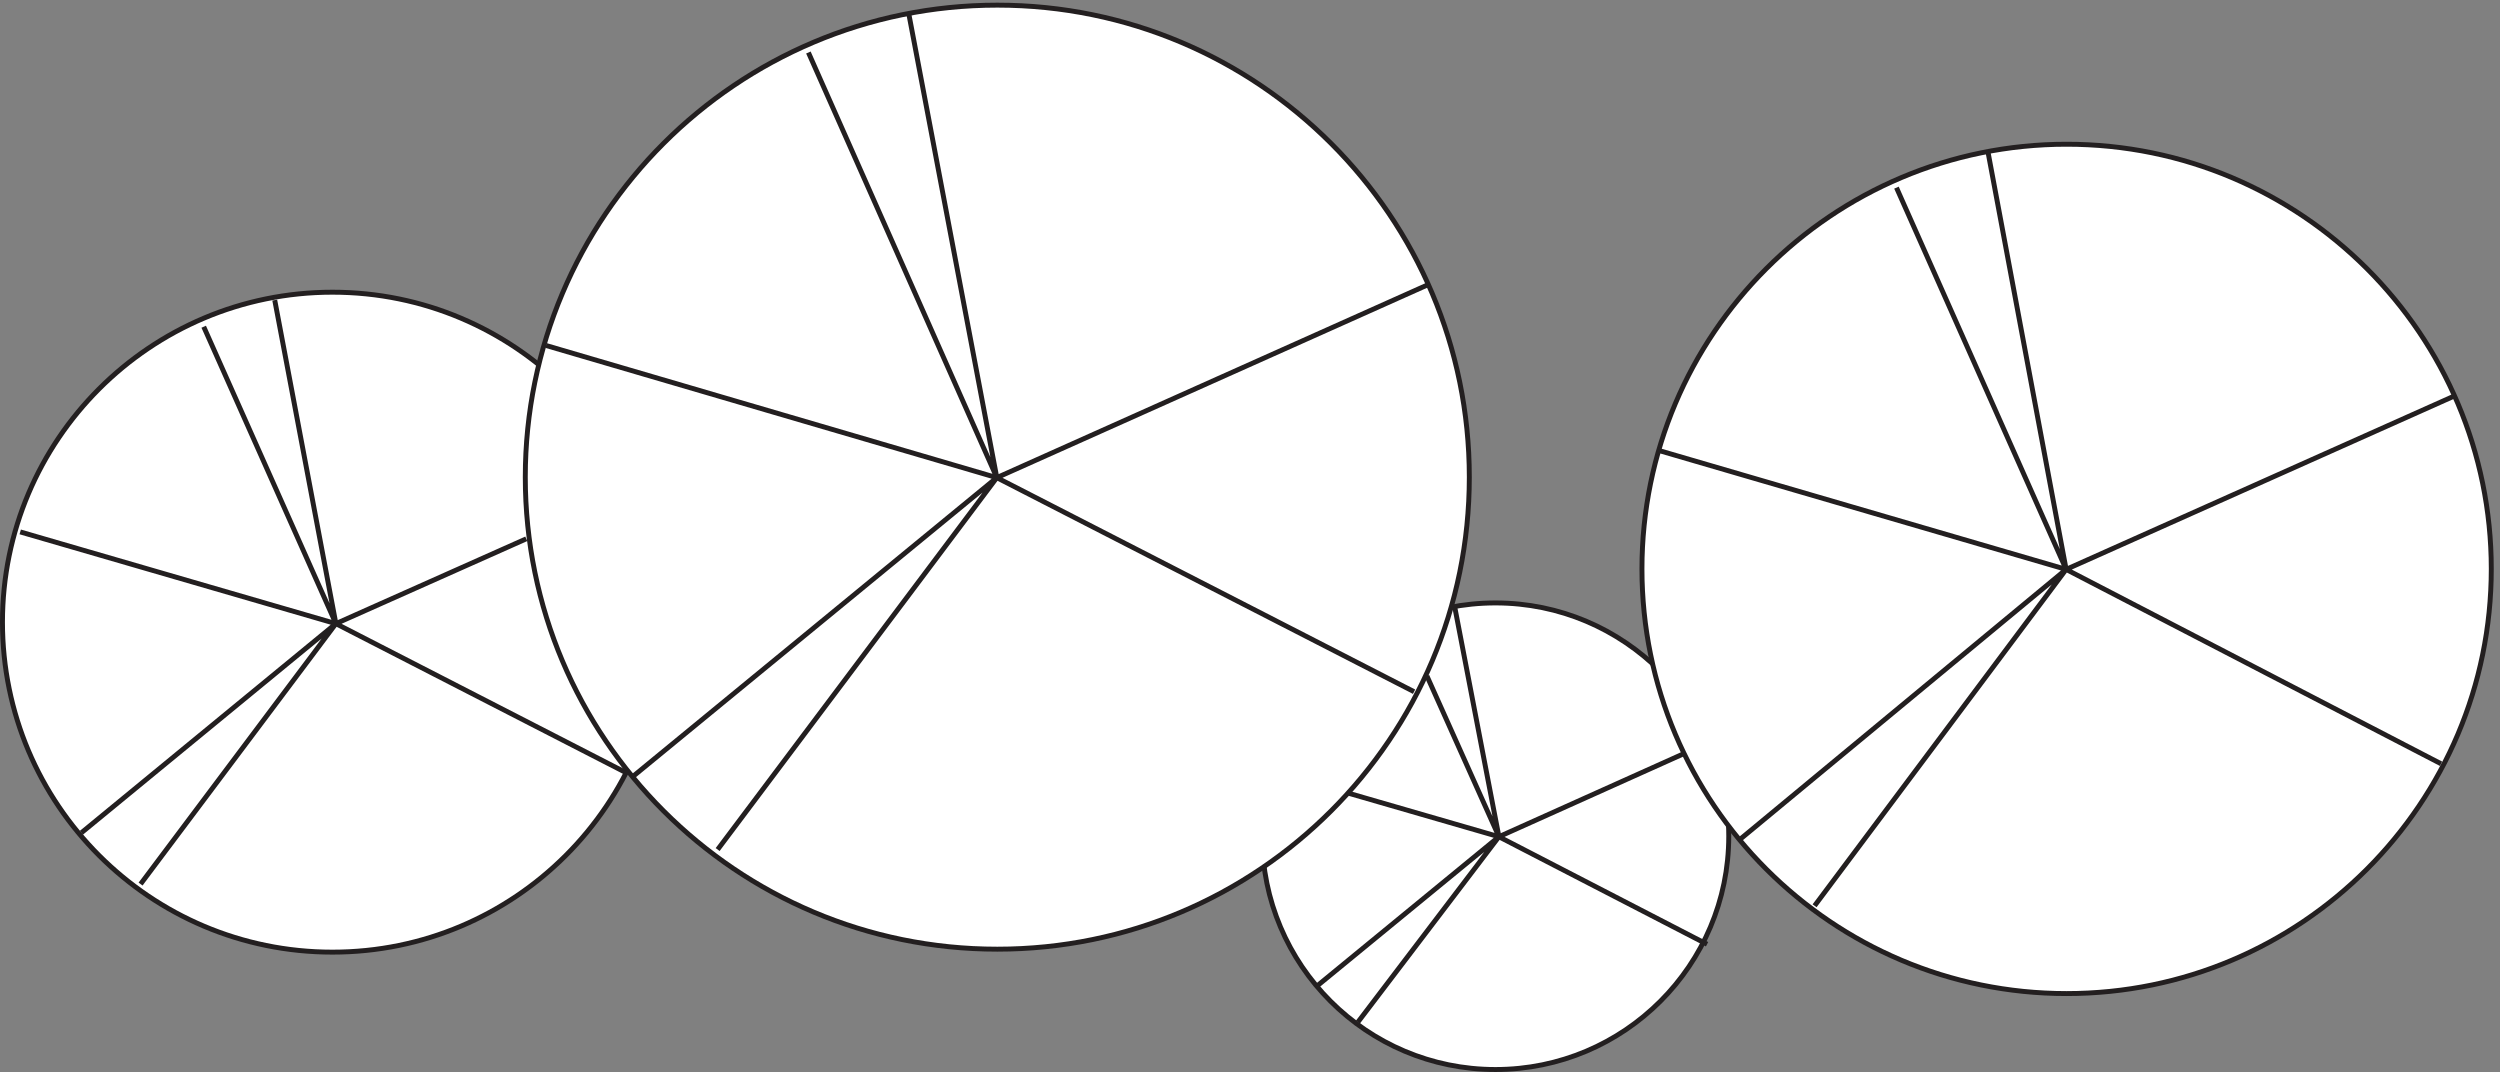
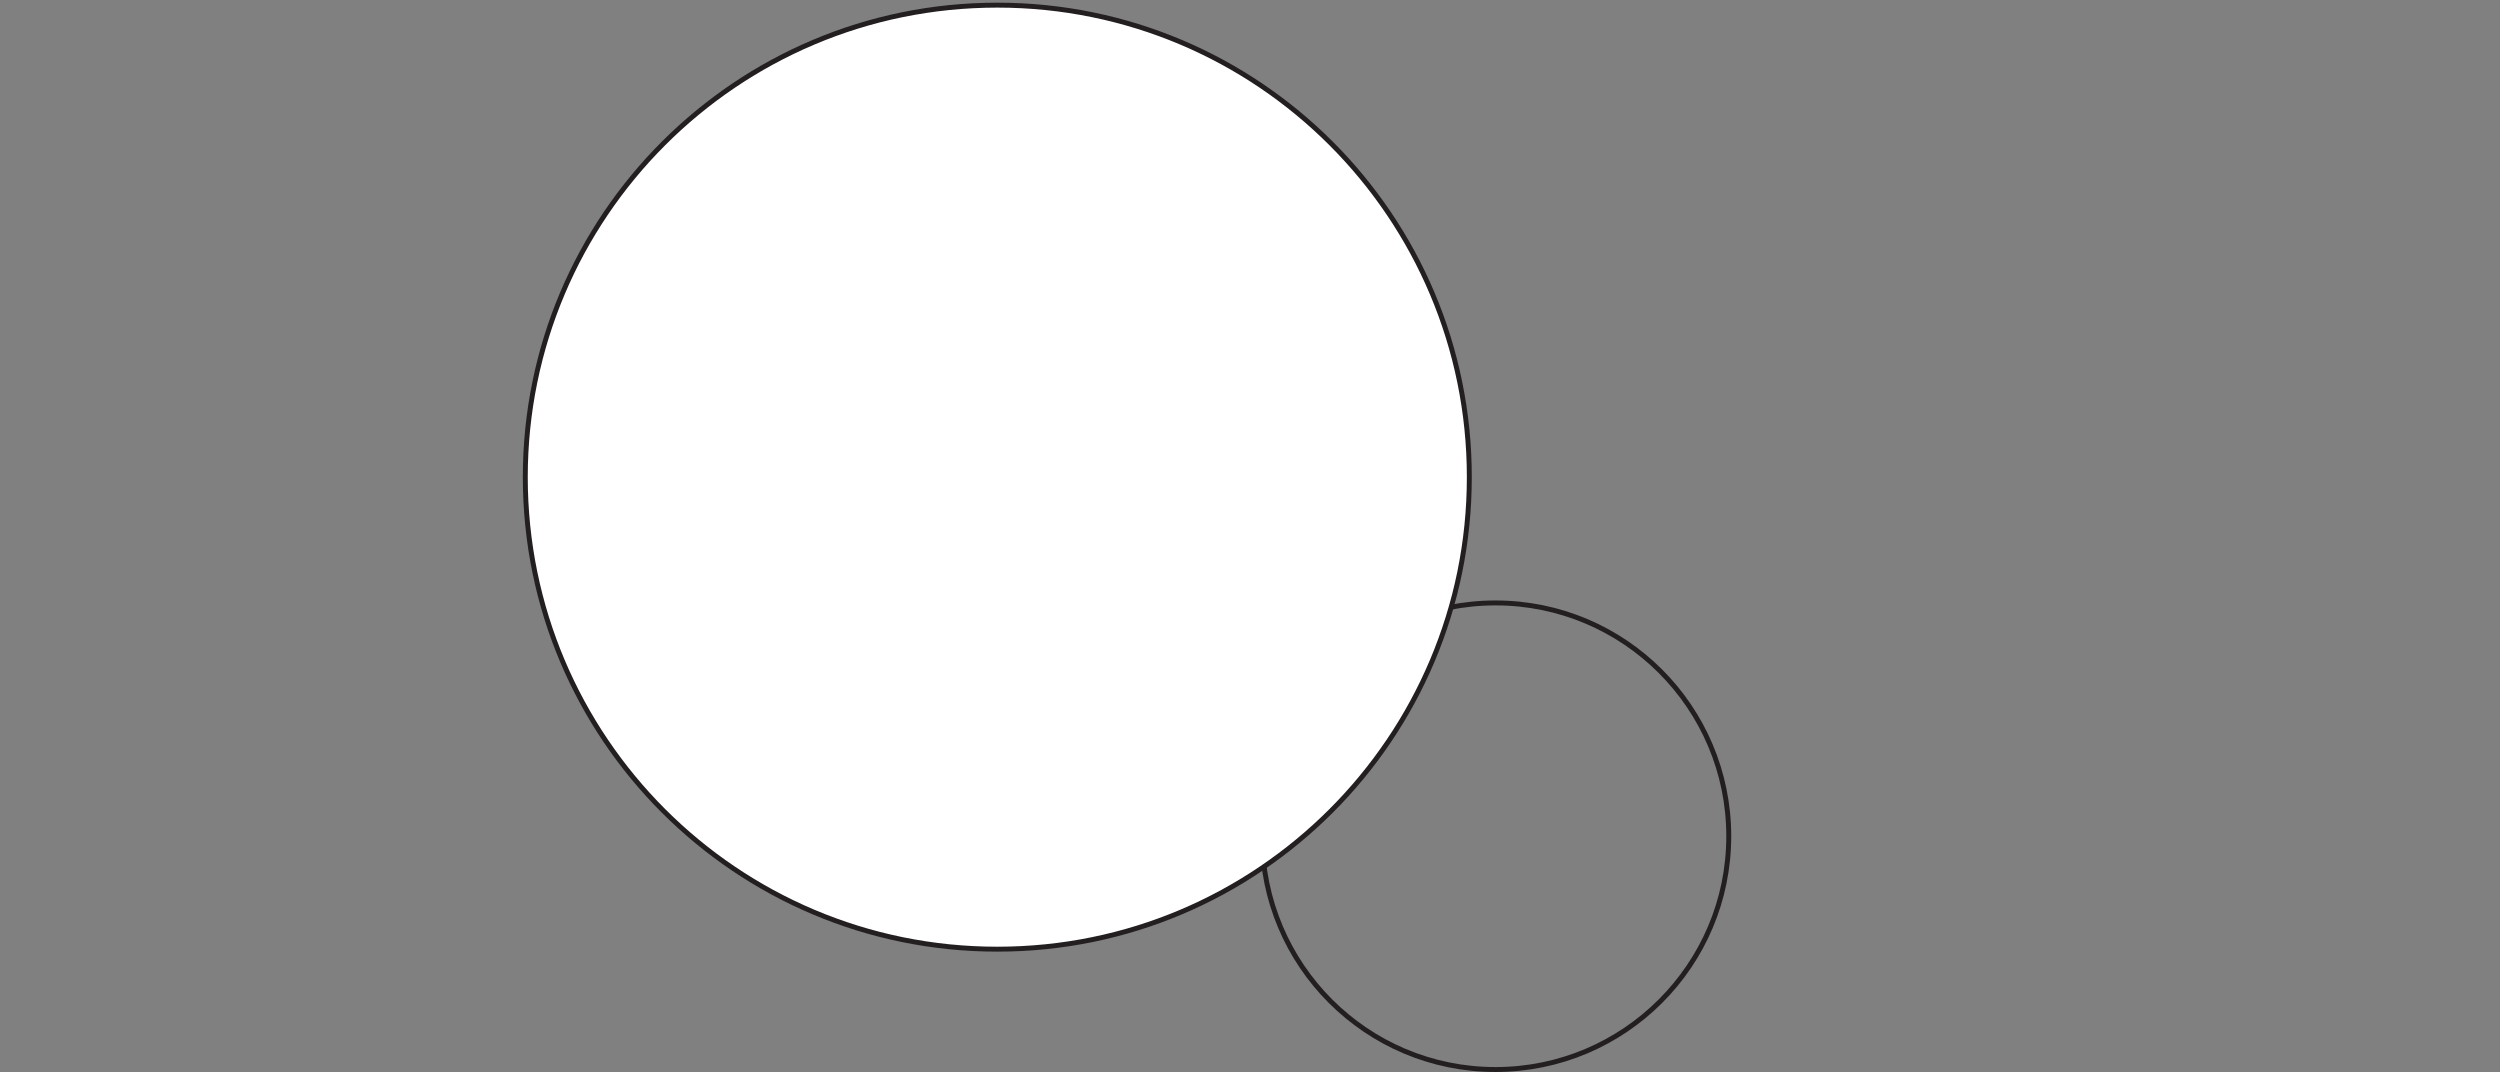
<svg xmlns="http://www.w3.org/2000/svg" xml:space="preserve" width="505.6" height="216.799">
  <rect width="100%" height="100%" fill="#808080" stroke="none" />
-   <path d="M2628.33 357.914c0-195.93-158.82-354.75-354.75-354.75-195.92 0-354.75 158.82-354.75 354.75 0 195.922 158.83 354.75 354.75 354.75 195.93 0 354.75-158.828 354.75-354.75" style="fill:#fff;fill-opacity:1;fill-rule:evenodd;stroke:none" transform="matrix(.133 0 0 -.133 .056 216.721)" />
  <path d="M2628.33 357.914c0-195.93-158.82-354.75-354.75-354.75-195.92 0-354.75 158.82-354.75 354.75 0 195.922 158.83 354.75 354.75 354.75 195.93 0 354.75-158.828 354.75-354.75z" style="fill:none;stroke:#231f20;stroke-width:7.5;stroke-linecap:butt;stroke-linejoin:miter;stroke-miterlimit:10;stroke-dasharray:none;stroke-opacity:1" transform="matrix(.133 0 0 -.133 .056 216.721)" />
-   <path d="M1006.83 683.41c0-277.117-224.627-501.75-501.748-501.75-277.109 0-501.75 224.633-501.75 501.75 0 277.11 224.641 501.75 501.75 501.75 277.121 0 501.748-224.64 501.748-501.75" style="fill:#fff;fill-opacity:1;fill-rule:evenodd;stroke:none" transform="matrix(.133 0 0 -.133 .056 216.721)" />
-   <path d="M1006.83 683.41c0-277.117-224.627-501.75-501.748-501.75-277.109 0-501.75 224.633-501.75 501.75 0 277.11 224.641 501.75 501.75 501.75 277.121 0 501.748-224.64 501.748-501.75z" style="fill:none;stroke:#231f20;stroke-width:7.5;stroke-linecap:butt;stroke-linejoin:miter;stroke-miterlimit:10;stroke-dasharray:none;stroke-opacity:1" transform="matrix(.133 0 0 -.133 .056 216.721)" />
  <path d="M2233.83 903.91c0-396.422-321.33-717.75-717.75-717.75-396.4 0-717.748 321.328-717.748 717.75 0 396.4 321.348 717.75 717.748 717.75 396.42 0 717.75-321.35 717.75-717.75" style="fill:#fff;fill-opacity:1;fill-rule:evenodd;stroke:none" transform="matrix(.133 0 0 -.133 .056 216.721)" />
  <path d="M2233.83 903.91c0-396.422-321.33-717.75-717.75-717.75-396.4 0-717.748 321.328-717.748 717.75 0 396.4 321.348 717.75 717.748 717.75 396.42 0 717.75-321.35 717.75-717.75z" style="fill:none;stroke:#231f20;stroke-width:7.5;stroke-linecap:butt;stroke-linejoin:miter;stroke-miterlimit:10;stroke-dasharray:none;stroke-opacity:1" transform="matrix(.133 0 0 -.133 .056 216.721)" />
-   <path d="M3787.83 764.41c0-356.648-289.1-645.75-645.75-645.75-356.64 0-645.75 289.102-645.75 645.75 0 356.64 289.11 645.75 645.75 645.75 356.65 0 645.75-289.11 645.75-645.75" style="fill:#fff;fill-opacity:1;fill-rule:evenodd;stroke:none" transform="matrix(.133 0 0 -.133 .056 216.721)" />
-   <path d="M3787.83 764.41c0-356.648-289.1-645.75-645.75-645.75-356.64 0-645.75 289.102-645.75 645.75 0 356.64 289.11 645.75 645.75 645.75 356.65 0 645.75-289.11 645.75-645.75zm-2272.5 138.754 634.5-325.5m-634.5 325.496 657 294M510.332 681.164l-297-396m297 396-387-318m387 318-480 139.5m1484.998 82.5-424.5-565.5m424.5 565.5-553.498-454.5m-451.5 232.5 289.5 129m-289.5-129 444-228m-444 227.996-201 451.5m201-451.5-93 492m1097.998-270-685.498 201m685.498-201-286.5 646.5m286.5-646.5-133.5 703.5m1759.5-843 591 264m-591-263.996 570-295.5m-570 295.5-382.5-511.5m382.5 511.5-496.5-411m-366 4.5 316.5-163.5m-316.5 163.5 280.5 126m-280.5-126-214.5-282m214.5 282-228 66m228-66-67.5 351m67.5-351-109.5 244.5m972 162-616.5 180m-246-586.5-276-226.5m1138.5 632.996-258 580.5m258-580.5-118.5 633" style="fill:none;stroke:#231f20;stroke-width:7.5;stroke-linecap:butt;stroke-linejoin:miter;stroke-miterlimit:10;stroke-dasharray:none;stroke-opacity:1" transform="matrix(.133 0 0 -.133 .056 216.721)" />
</svg>